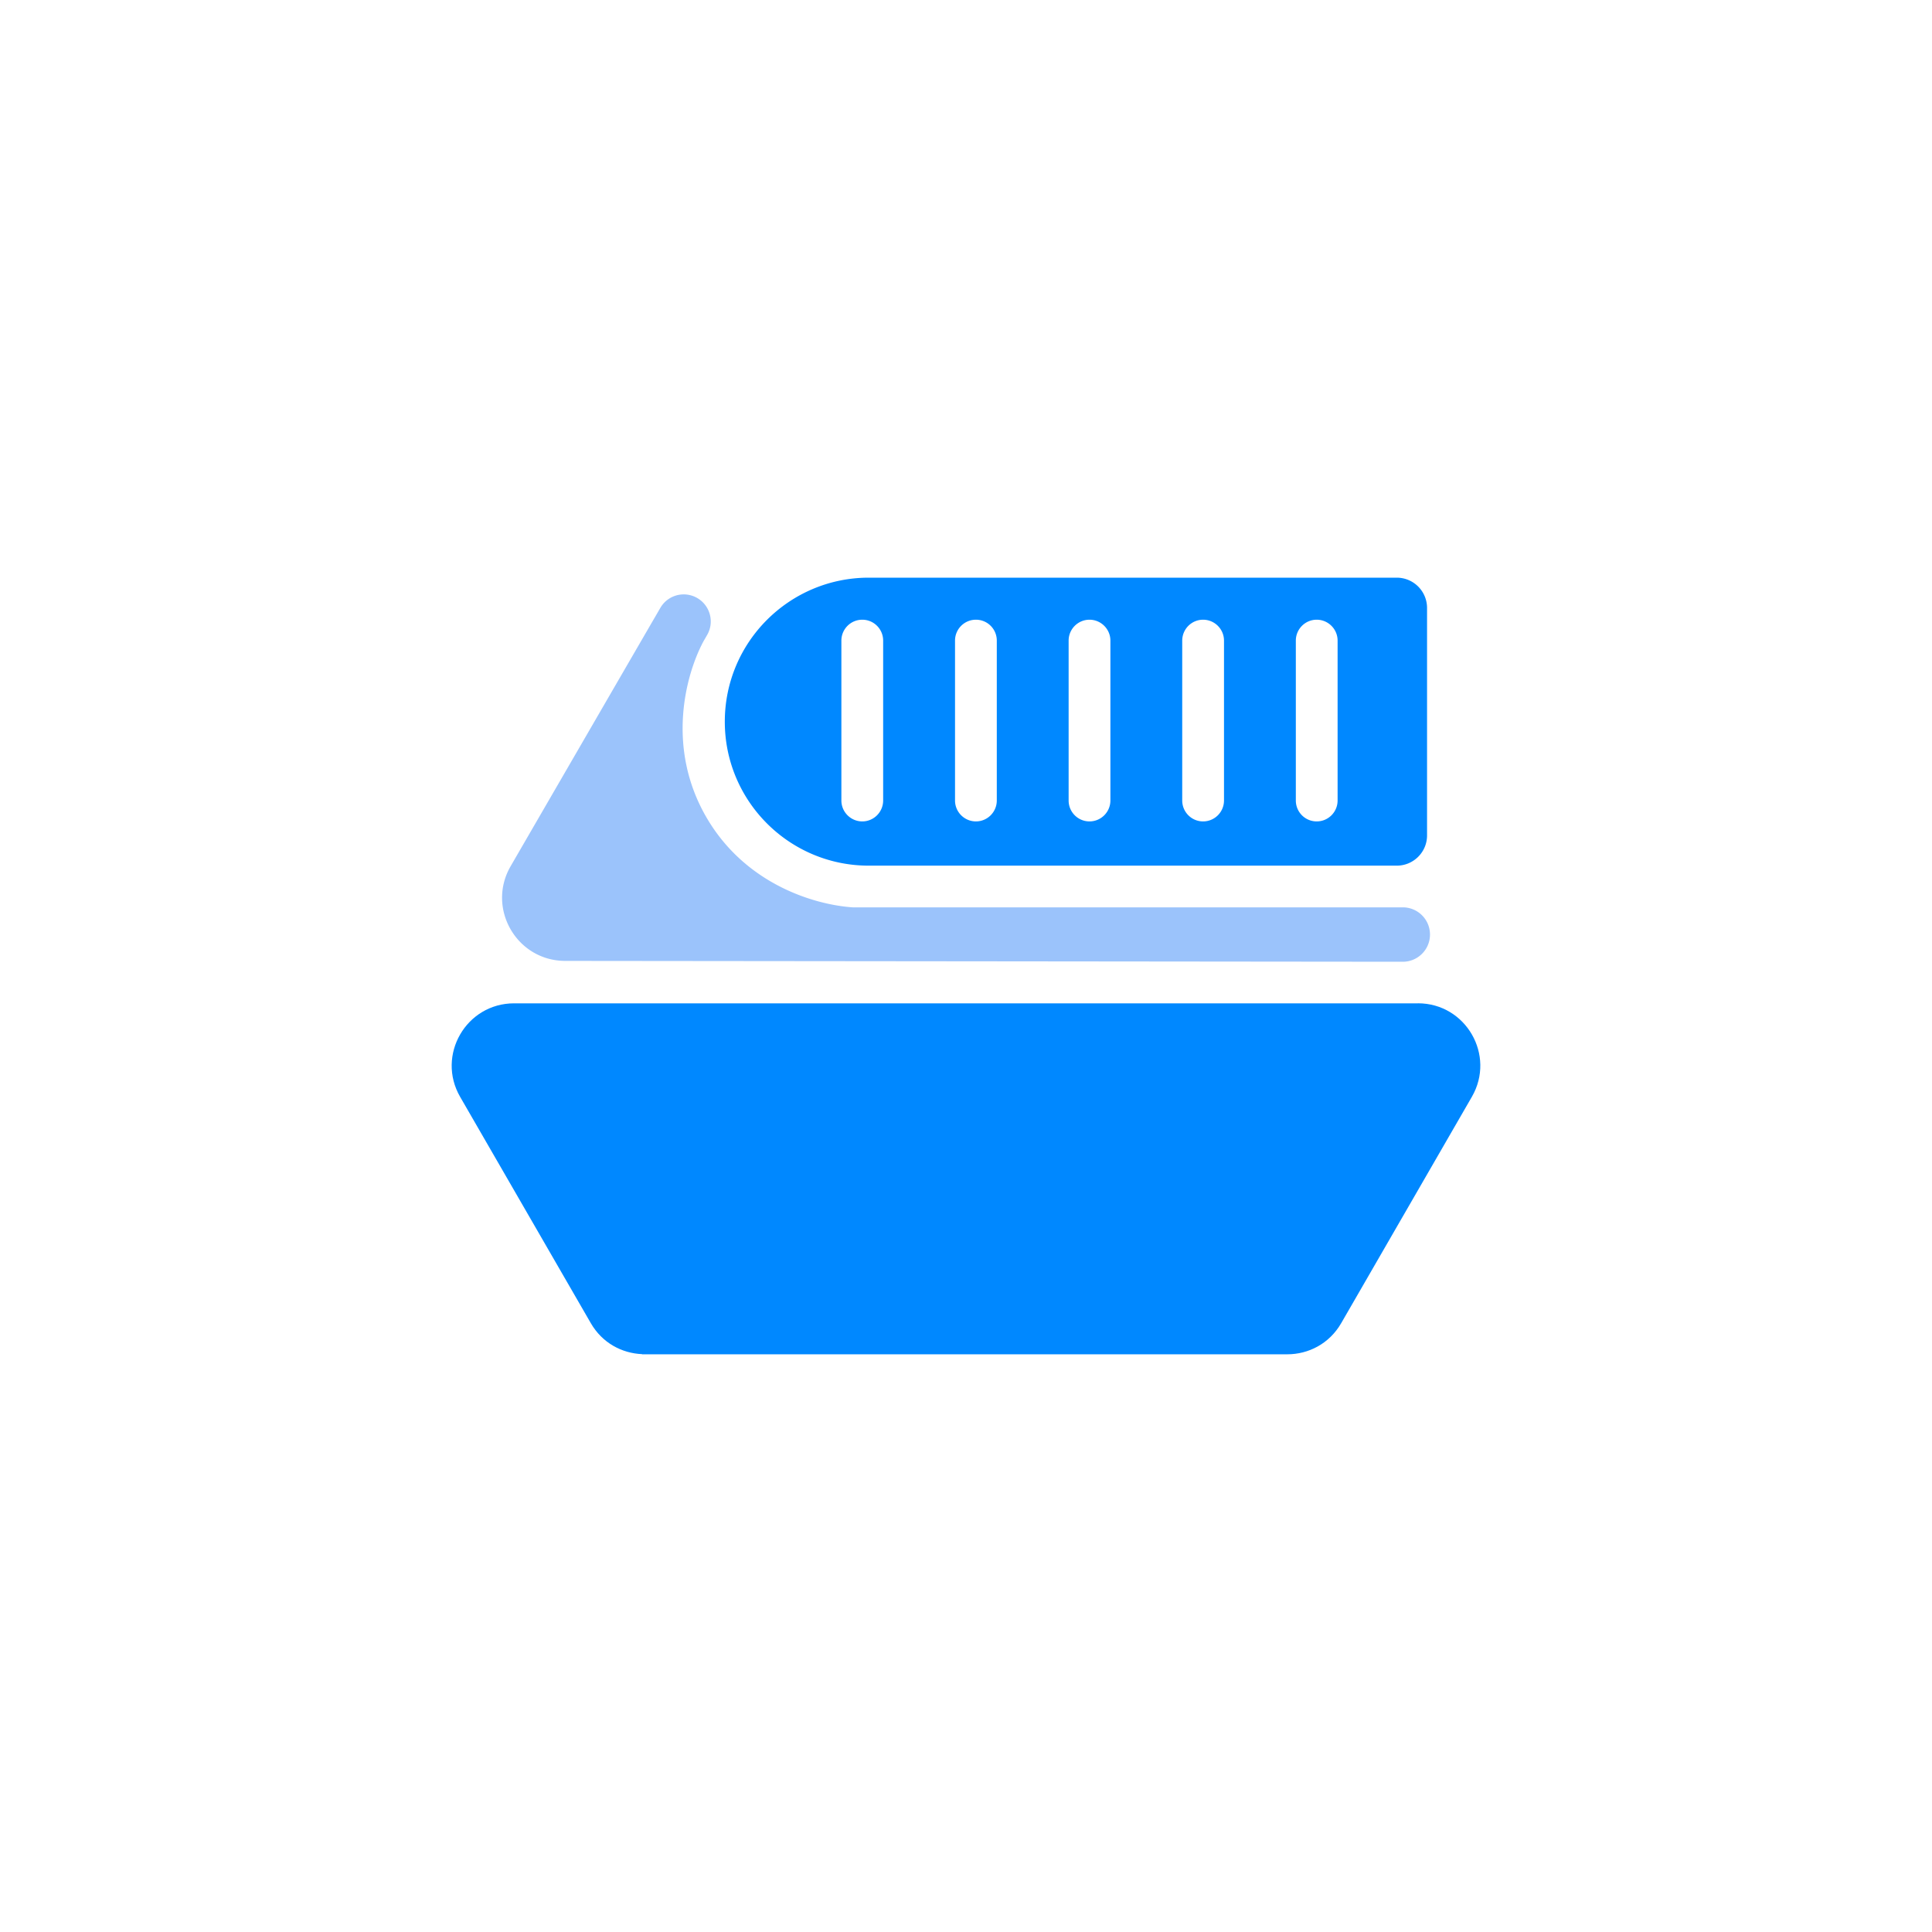
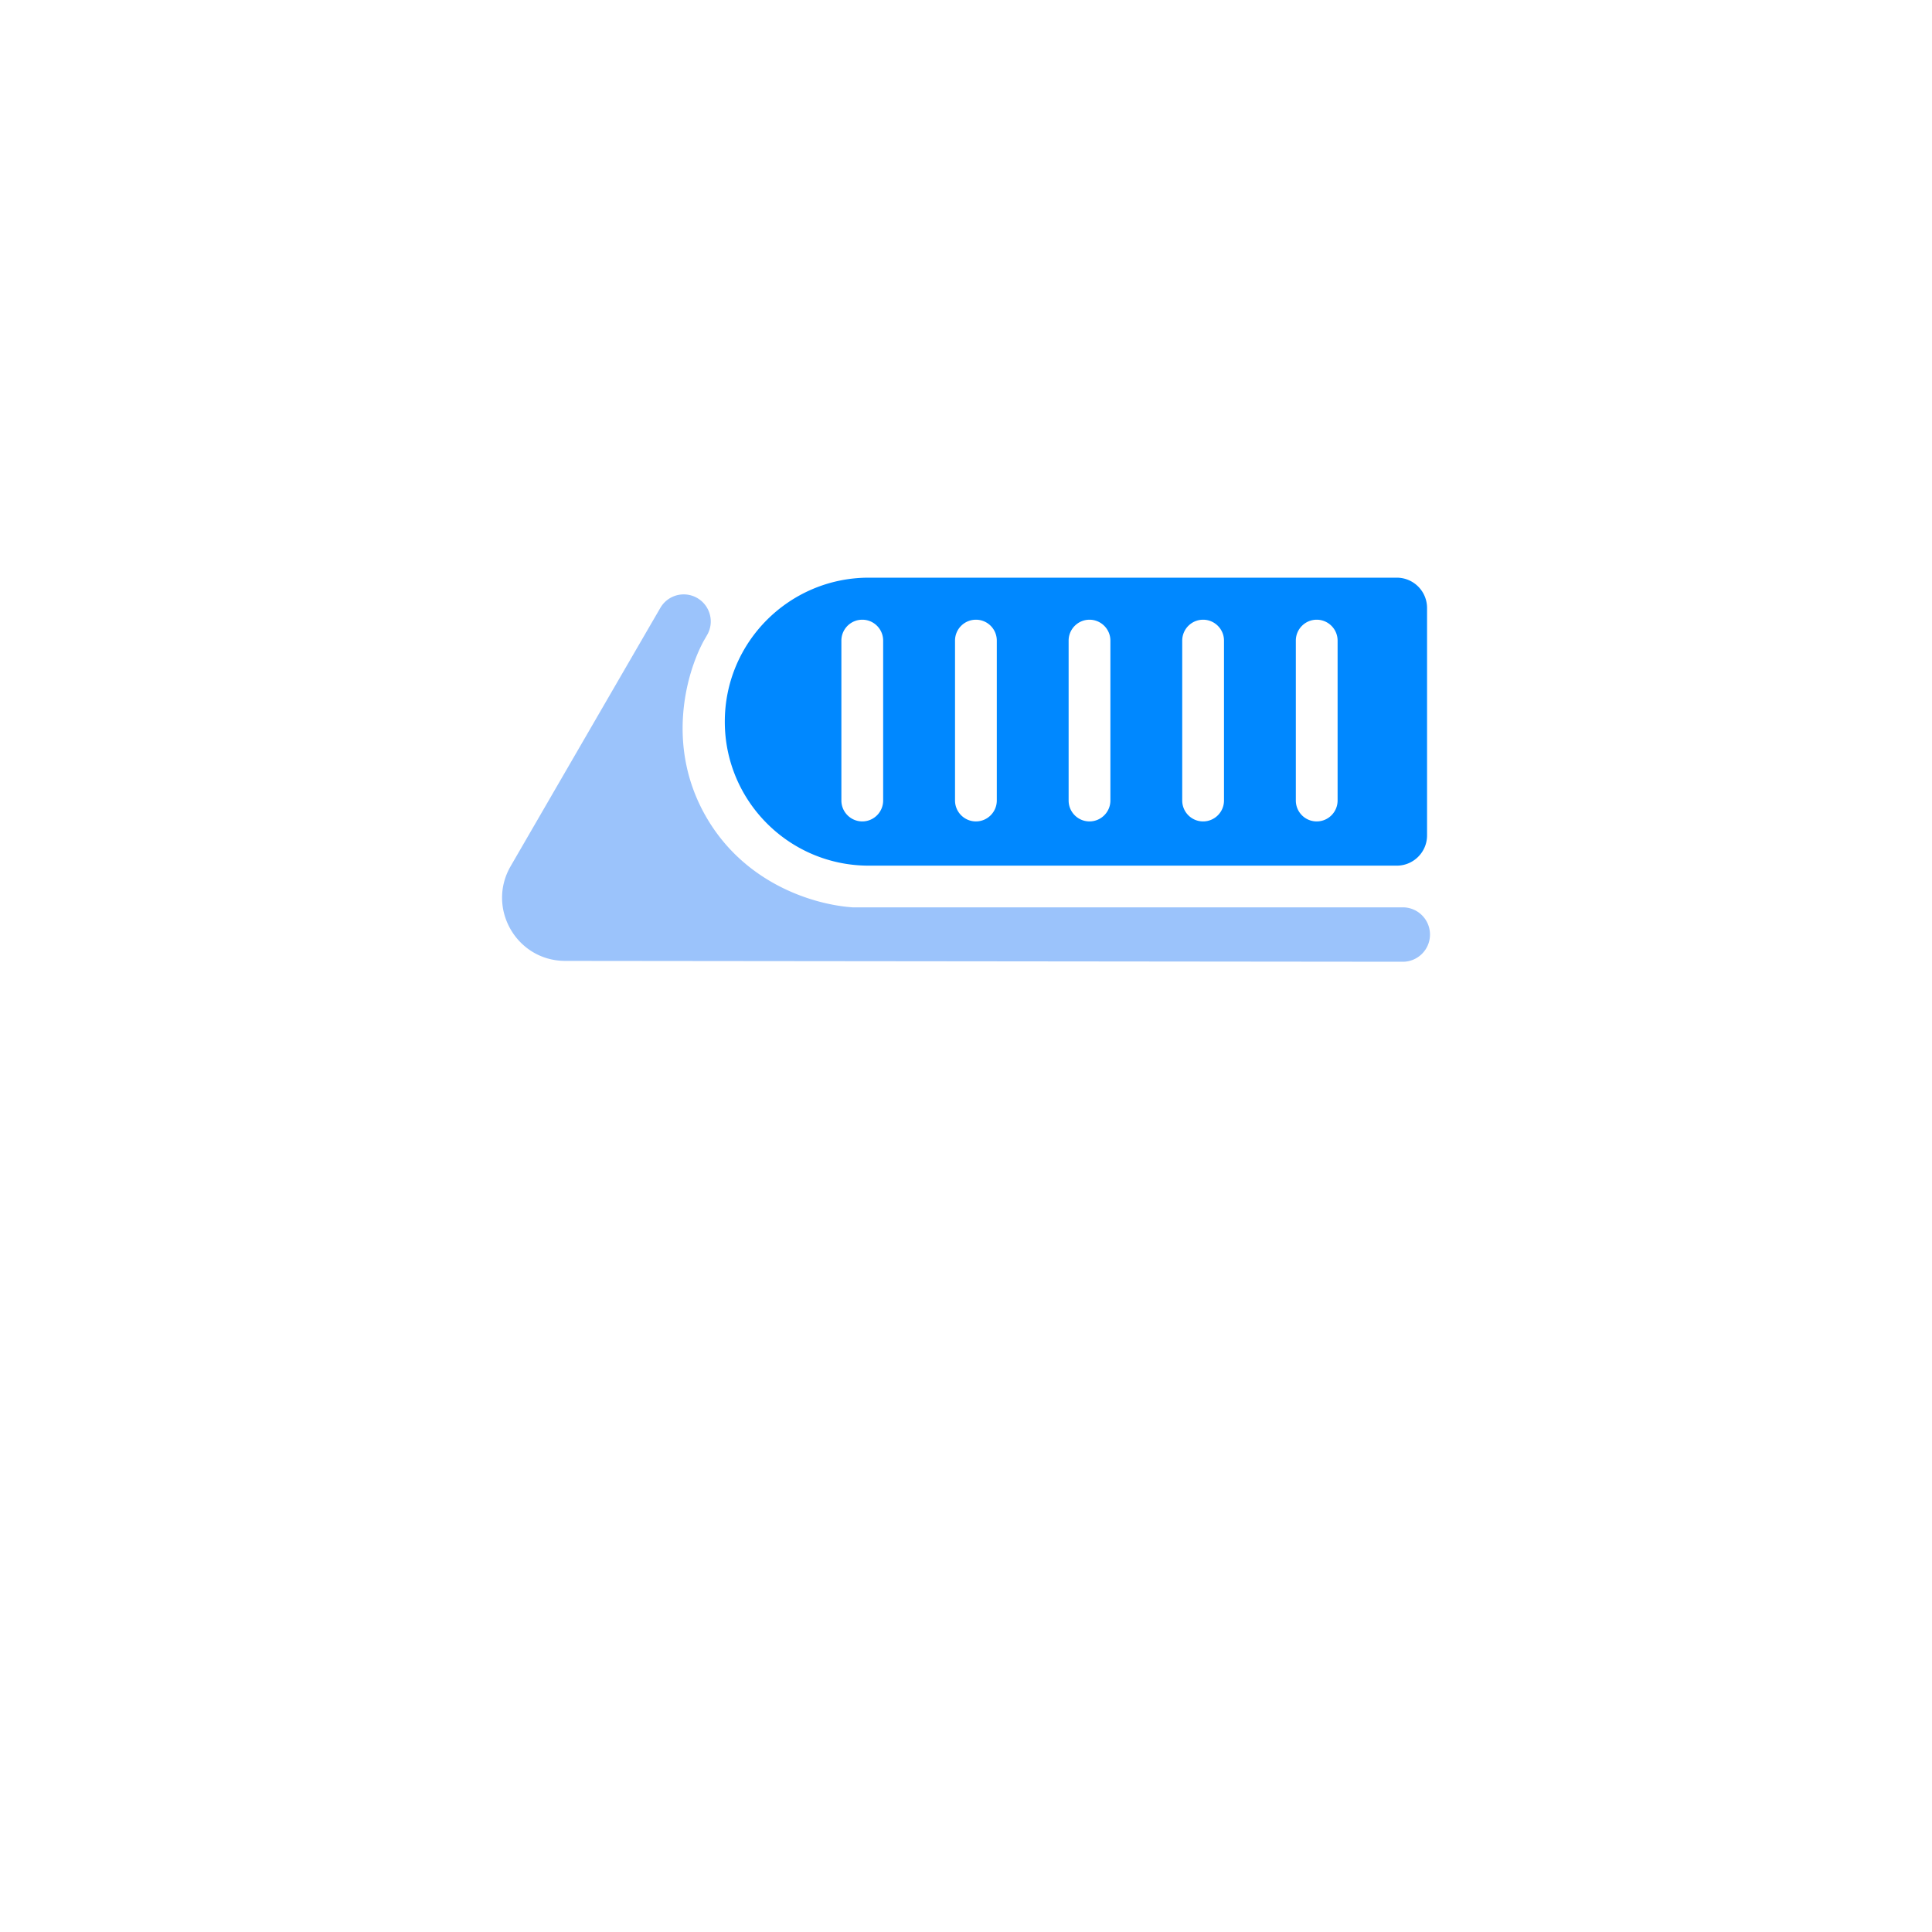
<svg xmlns="http://www.w3.org/2000/svg" viewBox="0 0 500 500">
-   <path fill="#08f" d="M366.95 259.66h-233.9c-12.42 0-20.18 13.45-13.97 24.2l33.82 58.57c2.97 5.15 8.07 7.8 13.27 8.02v.04h166.98c5.43 0 10.86-2.69 13.96-8.07l33.81-58.57c6.21-10.76-1.55-24.2-13.97-24.2z" />
  <path fill="#9bc3fb" d="M363.03 234.82H220.66c-9.96-.68-27.9-6.03-37.93-23.45-10.39-18.05-5.25-36.87-.67-45.4l.94-1.63c1.92-3.31.82-7.54-2.45-9.51a6.985 6.985 0 0 0-9.54 2.3c-.39.63-38.85 67.03-38.85 67.03-6.3 10.87 1.52 24.48 14.08 24.52l216.8.22c3.89 0 7.04-3.15 7.04-7.04s-3.15-7.04-7.04-7.04z" />
  <path fill="#08f" d="M361.48 149.5H224.84c-10.28 0-19.6 4.18-26.35 10.92-6.74 6.74-10.91 16.05-10.91 26.35 0 20.57 16.69 37.26 37.26 37.26h136.64c4.33 0 7.84-3.51 7.84-7.82v-58.87a7.84 7.84 0 0 0-7.84-7.84zm-132.92 57.67c0 2.98-2.42 5.41-5.4 5.41s-5.41-2.43-5.41-5.41v-41.38c0-2.98 2.42-5.41 5.41-5.41s5.4 2.43 5.4 5.41v41.38zm29.41 0c0 2.98-2.42 5.41-5.4 5.41s-5.41-2.43-5.41-5.41v-41.38c0-2.98 2.41-5.41 5.41-5.41s5.4 2.43 5.4 5.41v41.38zm29.4 0c0 2.98-2.42 5.41-5.41 5.41s-5.4-2.43-5.4-5.41v-41.38c0-2.98 2.42-5.41 5.4-5.41s5.41 2.43 5.41 5.41v41.38zm29.4 0c0 2.98-2.42 5.41-5.41 5.41s-5.4-2.43-5.4-5.41v-41.38c0-2.98 2.42-5.41 5.4-5.41s5.41 2.43 5.41 5.41v41.38zm29.4 0c0 2.98-2.41 5.41-5.41 5.41s-5.4-2.43-5.4-5.41v-41.38c0-2.98 2.42-5.41 5.4-5.41s5.41 2.43 5.41 5.41v41.38z" />
</svg>